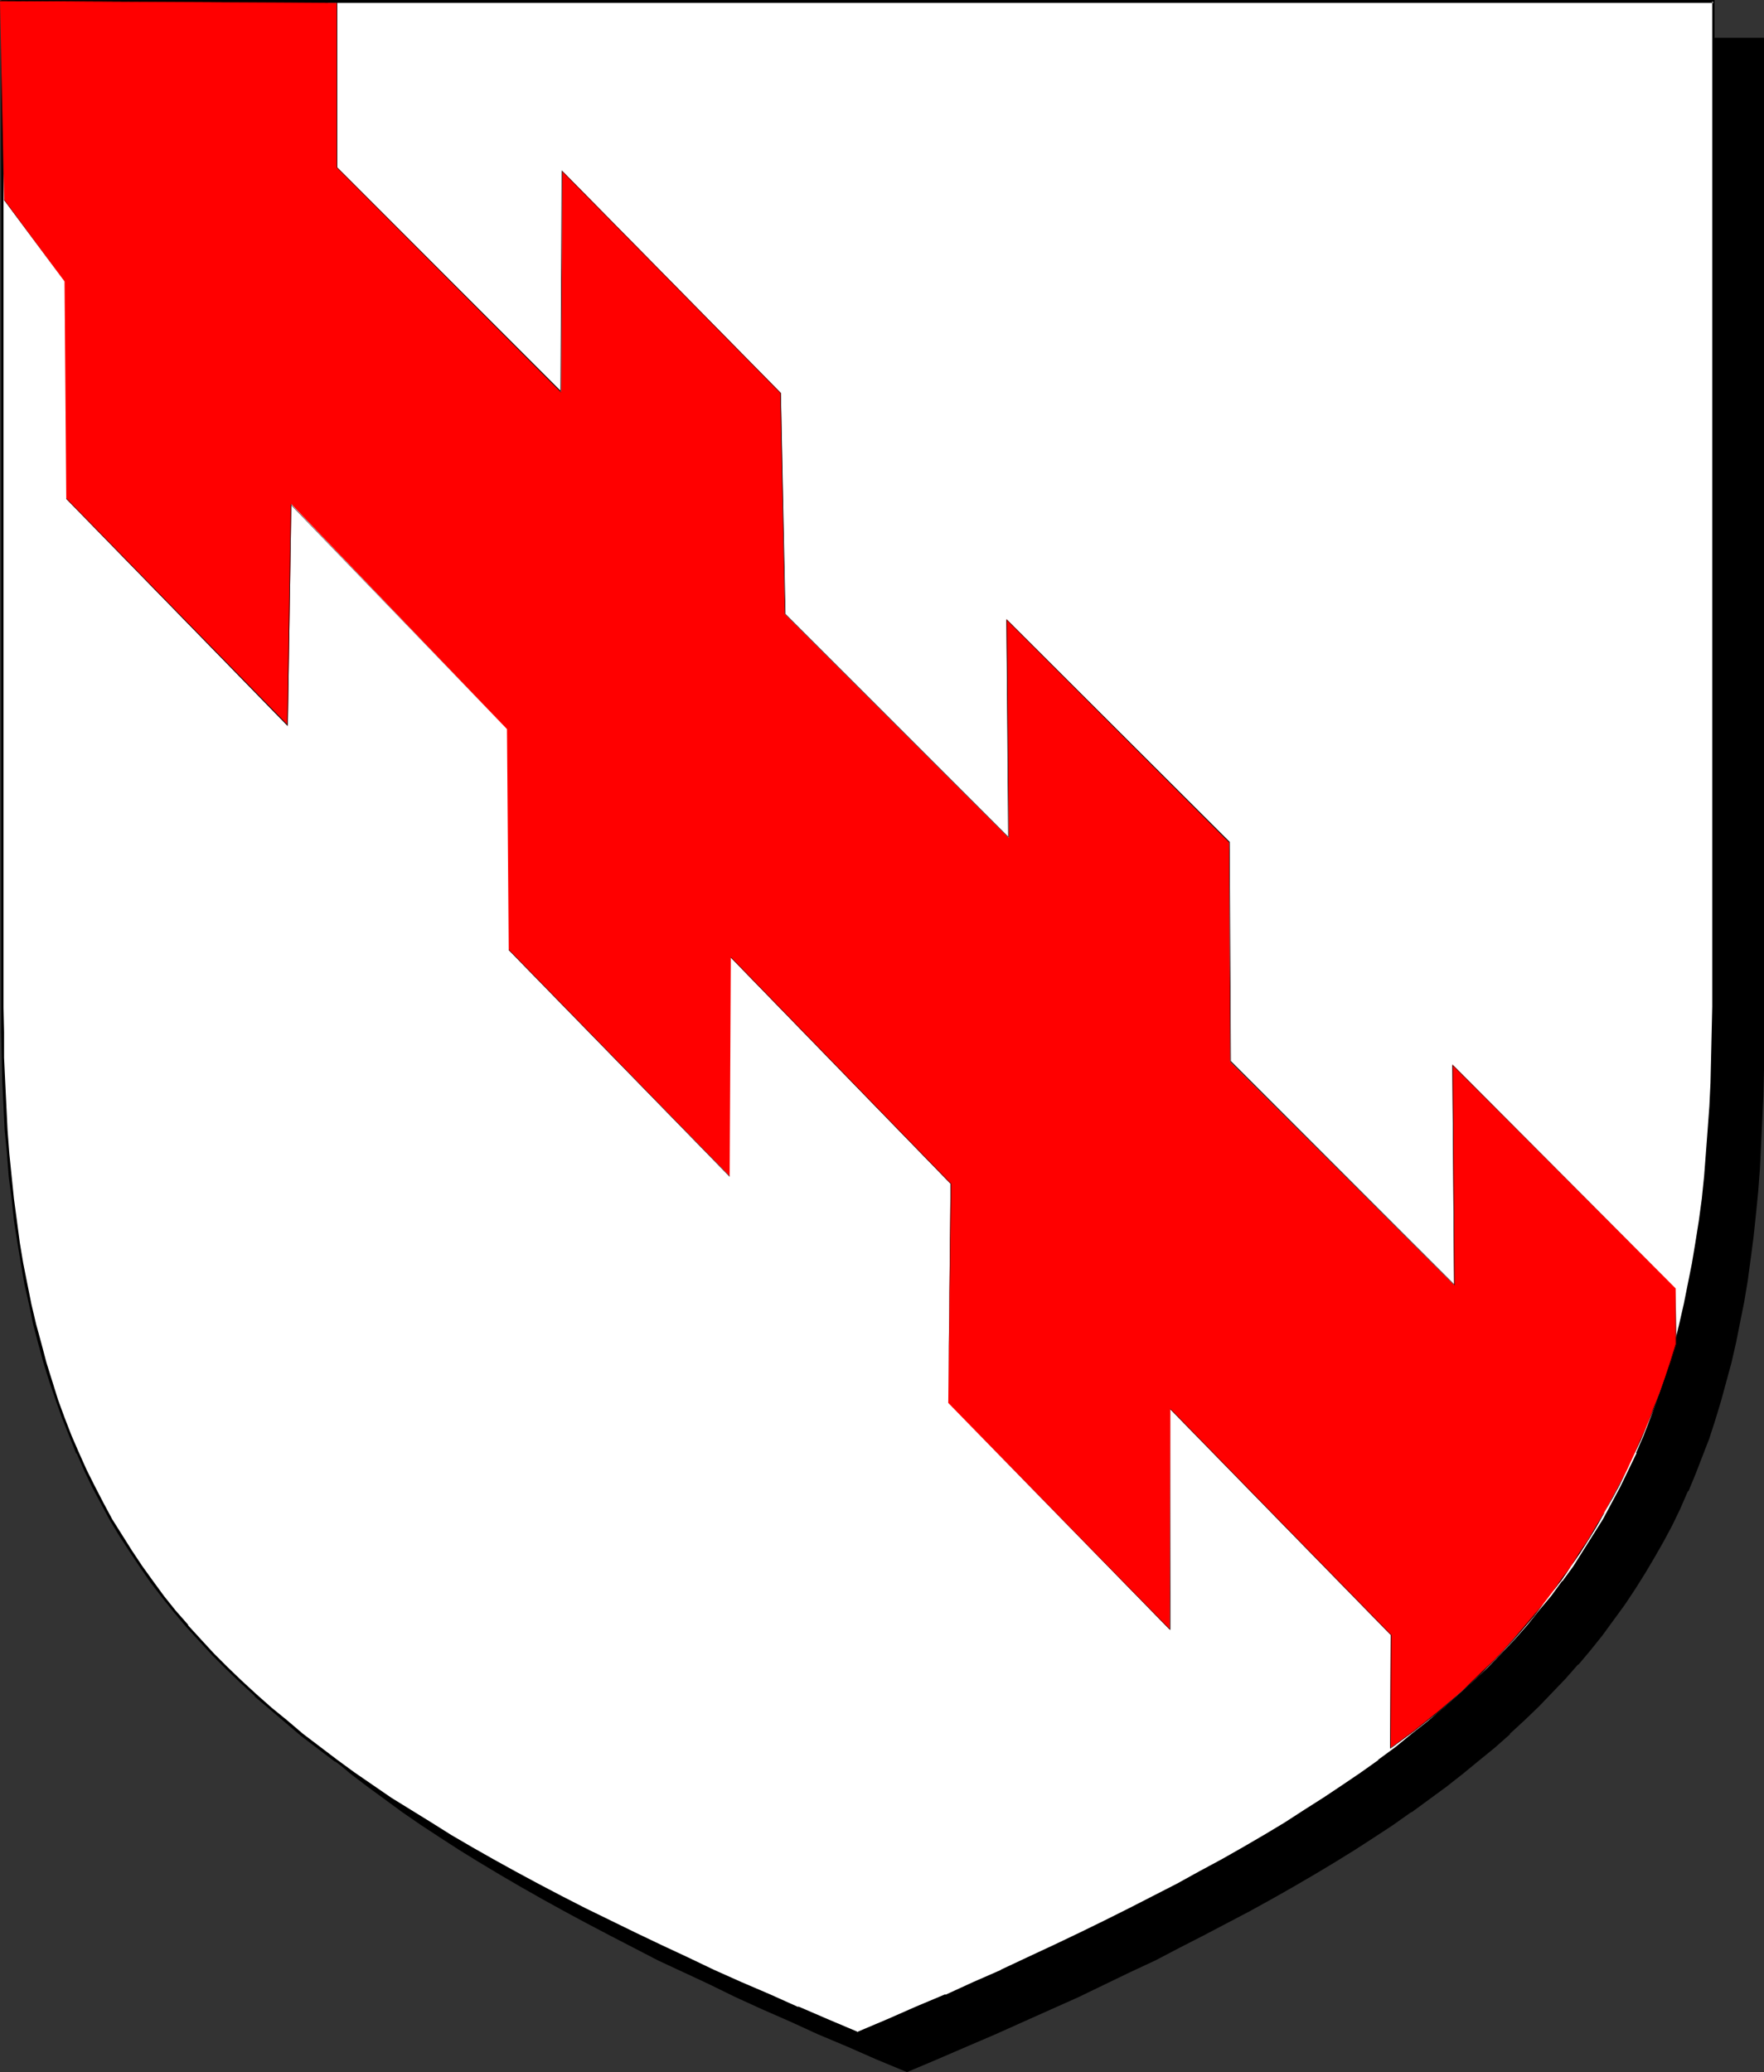
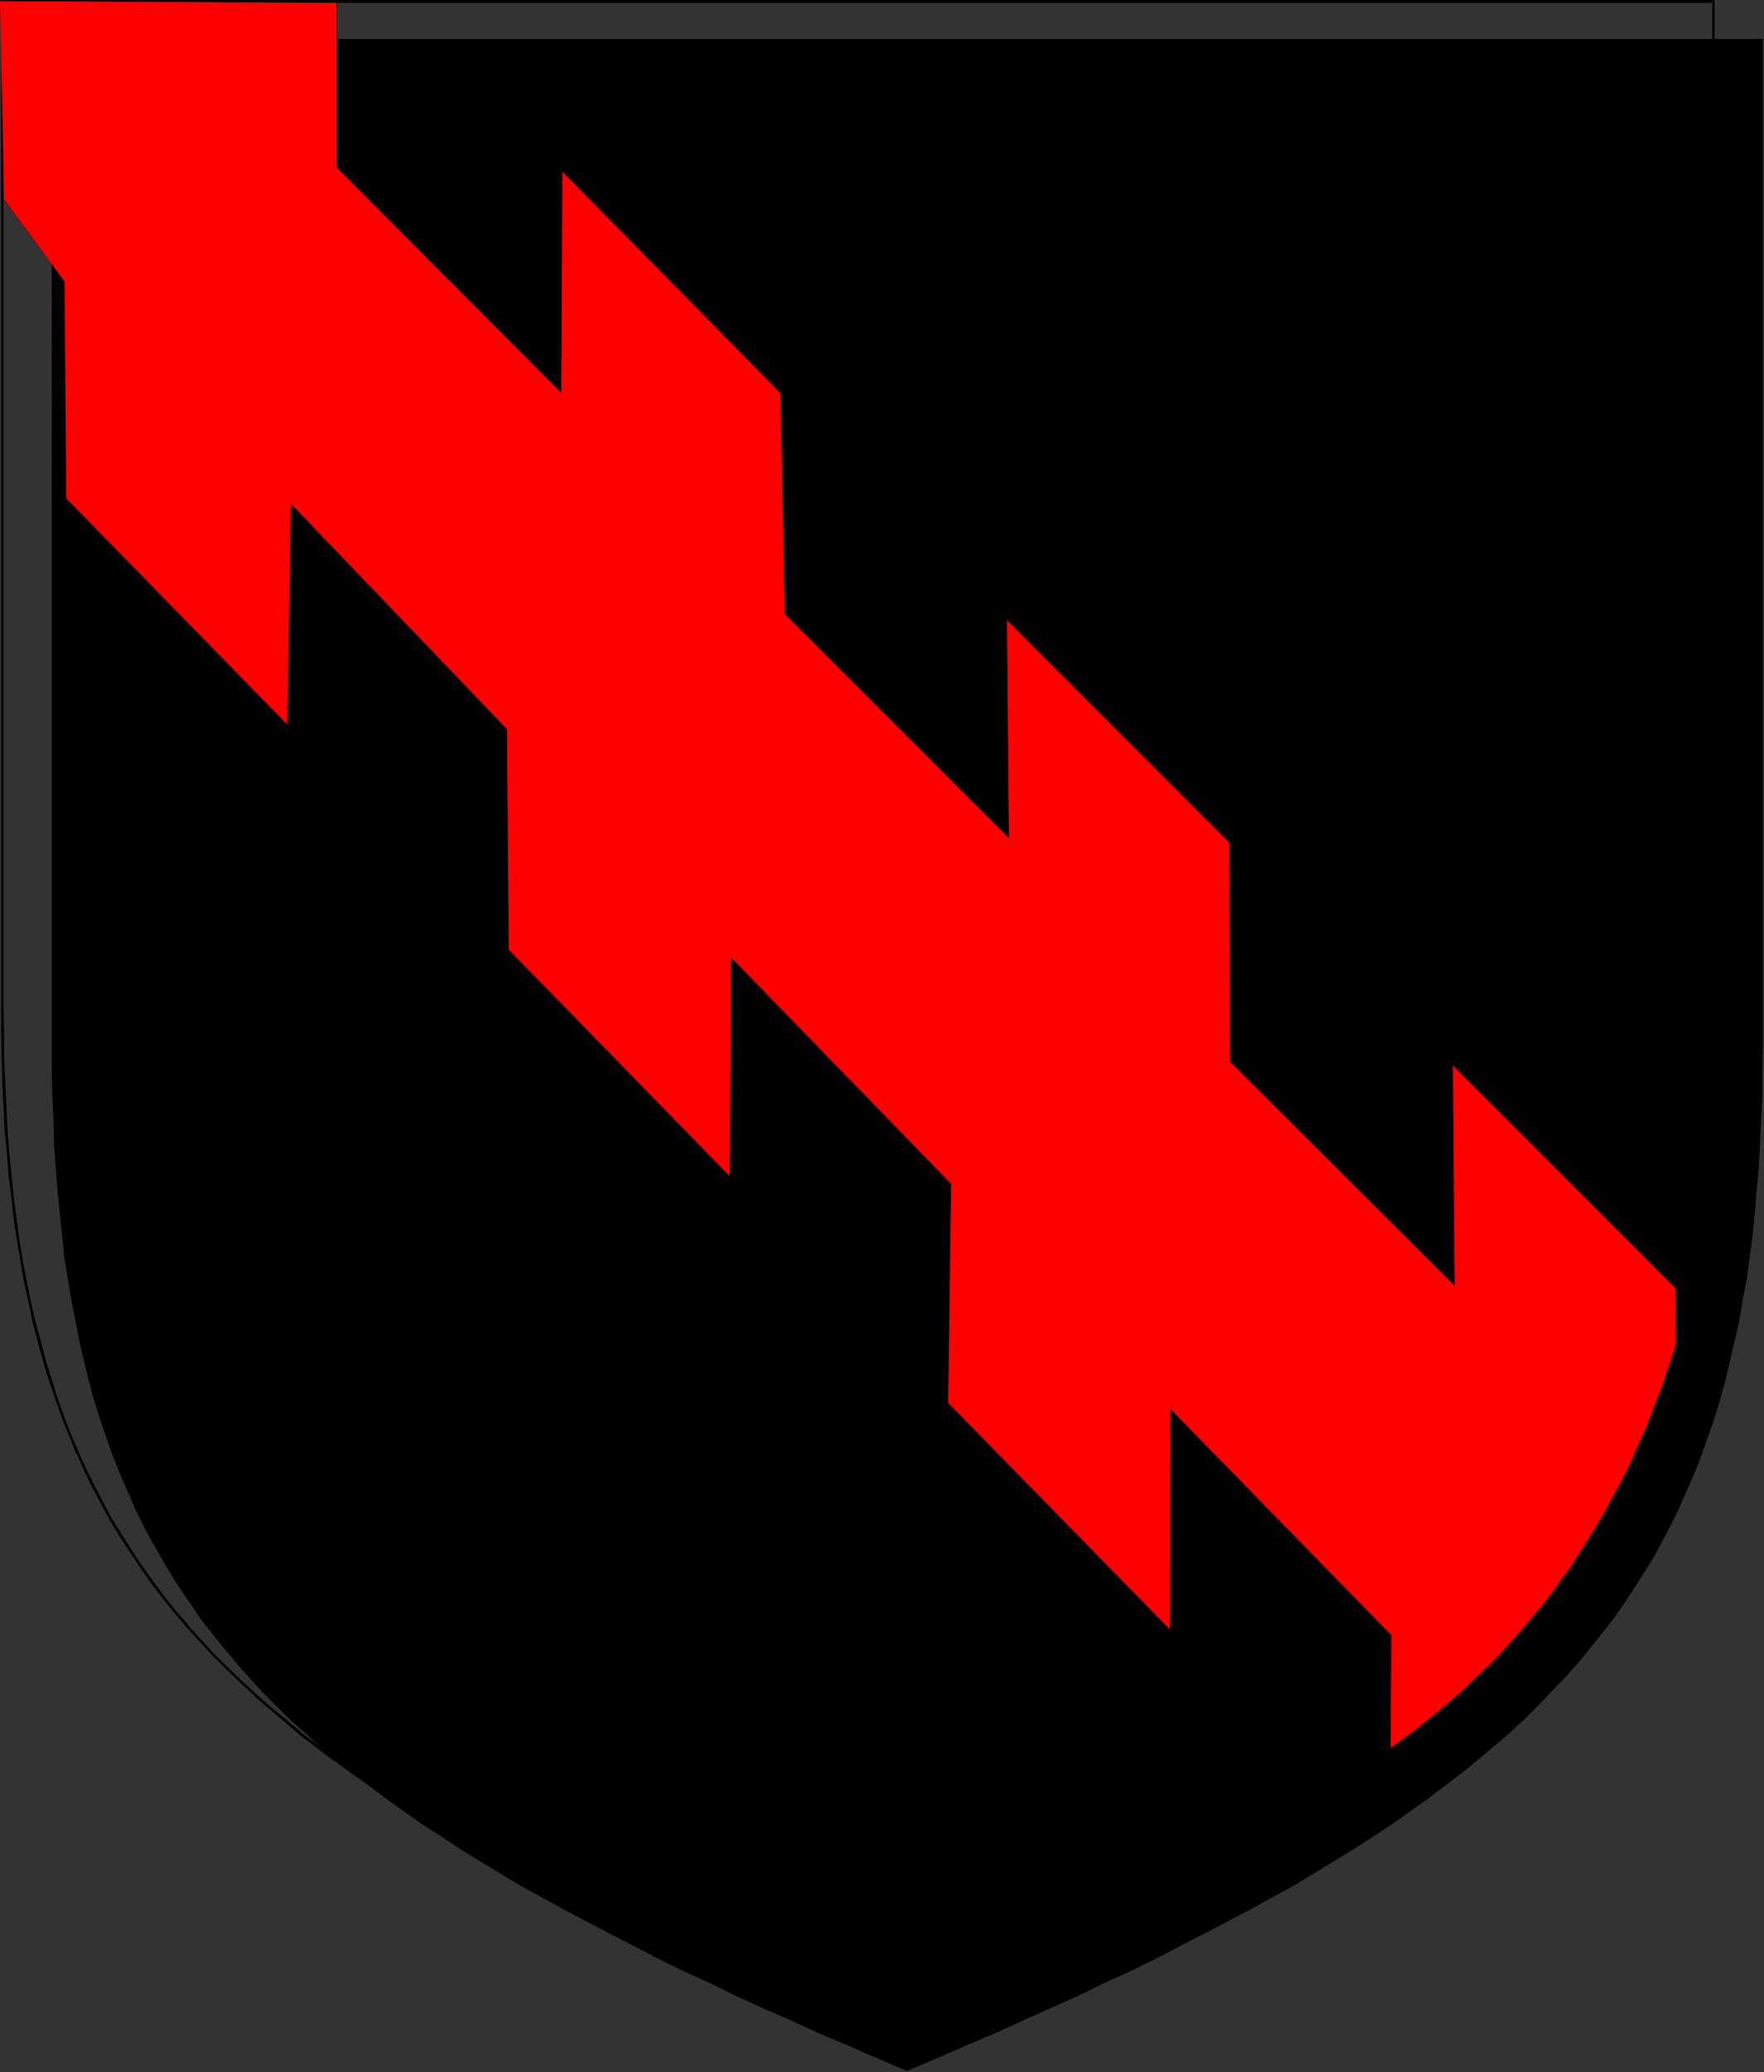
<svg xmlns="http://www.w3.org/2000/svg" xmlns:ns1="http://sodipodi.sourceforge.net/DTD/sodipodi-0.dtd" xmlns:ns2="http://www.inkscape.org/namespaces/inkscape" version="1.0" width="129.724mm" height="152.357mm" id="svg6" ns1:docname="Bend Indented - Raguly 2.wmf">
  <rect width="100%" height="100%" fill="#333333" stroke="none" />
  <ns1:namedview id="namedview6" pagecolor="#ffffff" bordercolor="#000000" borderopacity="0.25" ns2:showpageshadow="2" ns2:pageopacity="0.0" ns2:pagecheckerboard="0" ns2:deskcolor="#d1d1d1" ns2:document-units="mm" />
  <defs id="defs1">
    <pattern id="WMFhbasepattern" patternUnits="userSpaceOnUse" width="6" height="6" x="0" y="0" />
  </defs>
  <path style="fill:#000000;fill-opacity:1;fill-rule:evenodd;stroke:none" d="m 252.096,575.515 8.403,-3.555 8.08,-3.555 8.08,-3.393 7.757,-3.555 7.595,-3.393 7.595,-3.393 7.272,-3.555 7.11,-3.231 6.949,-3.393 6.787,-3.555 6.626,-3.393 6.464,-3.393 6.464,-3.393 6.141,-3.393 5.979,-3.231 5.818,-3.555 5.656,-3.393 5.494,-3.393 5.494,-3.555 5.171,-3.393 5.01,-3.555 5.01,-3.555 4.686,-3.555 4.686,-3.555 4.525,-3.716 4.202,-3.555 4.363,-3.716 4.04,-3.716 3.878,-3.878 3.717,-3.878 3.717,-3.878 3.555,-3.878 3.394,-4.201 3.232,-4.039 3.232,-4.039 2.909,-4.201 2.909,-4.362 2.747,-4.362 2.747,-4.362 2.424,-4.524 2.424,-4.524 2.262,-4.686 2.101,-4.847 2.101,-4.686 1.939,-5.009 1.778,-5.009 1.778,-5.009 1.616,-5.332 1.454,-5.17 1.293,-5.493 1.293,-5.493 1.293,-5.655 0.97,-5.817 1.131,-5.817 0.808,-5.978 0.808,-5.978 0.646,-6.301 0.485,-6.301 0.646,-6.463 0.323,-6.624 0.323,-6.786 0.323,-6.948 v -6.948 l 0.162,-7.109 V 10.825 H 252.096 14.382 v 279.356 0 7.109 l 0.162,7.109 0.323,6.948 0.162,6.624 0.485,6.624 0.485,6.463 0.646,6.301 0.646,6.301 0.646,6.14 0.97,5.978 0.97,5.817 1.131,5.655 1.131,5.817 1.293,5.493 1.293,5.332 1.454,5.332 1.616,5.17 1.778,5.17 1.778,5.009 1.939,4.847 2.101,4.847 2.101,4.847 2.262,4.686 2.424,4.524 2.586,4.524 2.586,4.362 2.747,4.362 2.909,4.201 2.909,4.362 3.232,4.039 3.232,4.039 3.394,4.039 3.555,4.039 3.555,3.878 3.878,3.878 3.878,3.878 4.202,3.716 4.04,3.716 4.363,3.555 4.525,3.716 4.686,3.555 4.686,3.555 5.01,3.555 5.01,3.555 5.333,3.393 5.333,3.555 5.494,3.393 5.656,3.393 5.818,3.555 5.979,3.231 6.141,3.393 6.464,3.393 6.464,3.393 6.626,3.393 6.787,3.555 6.949,3.393 7.11,3.231 7.272,3.555 7.434,3.393 7.757,3.393 7.757,3.555 8.08,3.393 8.08,3.555 z" id="path1" />
-   <path style="fill:#000000;fill-opacity:1;fill-rule:evenodd;stroke:none" d="m 252.096,575.838 8.403,-3.555 8.242,-3.555 7.918,-3.393 v 0 l 7.918,-3.555 15.19,-6.786 v 0 l 14.382,-6.948 6.949,-3.231 6.787,-3.555 6.626,-3.393 6.464,-3.393 6.464,-3.393 6.141,-3.393 5.979,-3.393 5.818,-3.393 5.656,-3.393 5.494,-3.393 5.494,-3.555 5.171,-3.393 5.01,-3.555 h 0.162 l 4.848,-3.555 4.848,-3.555 4.525,-3.555 4.525,-3.716 4.363,-3.555 4.202,-3.716 v -0.162 l 4.04,-3.716 4.04,-3.878 3.717,-3.878 3.717,-3.878 3.394,-3.878 h 0.162 l 3.394,-4.039 3.232,-4.039 3.07,-4.201 3.07,-4.201 v 0 l 2.909,-4.362 2.747,-4.362 2.586,-4.362 2.586,-4.524 2.424,-4.524 2.262,-4.686 v 0 l 2.101,-4.847 h 0.162 l 1.939,-4.686 1.939,-5.009 1.939,-5.009 1.616,-5.009 1.616,-5.332 1.454,-5.332 v 0 l 1.454,-5.332 1.293,-5.655 1.131,-5.655 1.131,-5.655 0.97,-5.817 0.808,-5.978 0.808,-6.14 0.646,-6.14 0.646,-6.463 v 0 l 0.485,-6.463 0.323,-6.624 0.323,-6.786 0.323,-6.948 0.162,-6.948 V 290.343 10.502 H 14.059 v 279.679 7.109 l 0.162,7.109 0.162,6.948 0.323,6.624 0.323,6.624 0.485,6.463 v 0.162 l 0.646,6.301 0.646,6.14 0.808,6.14 0.97,5.978 0.808,5.817 1.131,5.817 1.293,5.655 1.293,5.493 1.293,5.493 v 0 l 1.454,5.332 1.616,5.17 1.778,5.17 1.778,5.009 1.939,4.847 1.939,4.847 h 0.162 l 2.101,4.847 v 0 l 2.262,4.686 2.424,4.524 2.586,4.524 2.586,4.362 2.747,4.362 2.909,4.362 2.909,4.201 v 0 l 3.232,4.201 3.232,4.039 3.394,4.039 v 0 l 3.555,3.878 3.717,3.878 3.878,3.878 3.717,3.878 4.202,3.716 v 0.162 l 4.202,3.716 4.363,3.555 4.363,3.716 4.686,3.555 4.848,3.555 4.848,3.555 v 0 l 5.171,3.555 5.171,3.393 5.494,3.555 5.494,3.393 5.656,3.393 5.818,3.393 5.979,3.393 6.141,3.393 6.302,3.393 6.464,3.393 13.413,6.948 6.949,3.231 7.272,3.393 7.272,3.555 v 0 l 7.434,3.393 7.757,3.393 7.757,3.555 v 0 l 8.08,3.393 8.08,3.555 8.565,3.555 v -0.646 l -8.242,-3.555 -8.242,-3.555 -7.918,-3.393 v 0 l -7.757,-3.555 -7.757,-3.393 -7.434,-3.393 v 0 l -7.272,-3.393 -7.11,-3.393 -6.949,-3.393 -13.413,-6.948 -6.464,-3.393 -6.464,-3.231 -6.141,-3.393 -5.979,-3.393 -5.818,-3.555 -5.656,-3.393 -5.494,-3.393 -5.333,-3.555 -5.333,-3.393 -5.01,-3.555 v 0 l -4.848,-3.555 -4.848,-3.555 -4.686,-3.555 -4.363,-3.555 -4.363,-3.716 -4.202,-3.716 v 0 l -4.04,-3.716 -3.878,-3.878 -3.878,-3.878 -3.717,-3.878 -3.555,-3.878 h 0.162 l -3.394,-4.039 -3.232,-4.039 -3.232,-4.201 v 0.162 l -2.909,-4.362 -2.909,-4.201 -2.747,-4.362 -2.586,-4.362 -2.586,-4.524 -2.424,-4.524 -2.262,-4.686 v 0 L 35.714,414.268 v 0 l -2.101,-4.847 -1.778,-5.009 -1.939,-5.009 -1.616,-5.009 -1.616,-5.332 -1.616,-5.17 v 0 l -1.293,-5.493 -1.293,-5.493 -1.131,-5.655 -1.131,-5.655 -0.97,-5.817 -0.808,-6.14 -0.808,-6.14 -0.646,-6.14 -0.646,-6.301 v 0 l -0.485,-6.463 -0.323,-6.624 -0.323,-6.624 -0.323,-6.948 v -7.109 l -0.162,-7.109 V 10.825 l -0.323,0.323 H 489.971 l -0.485,-0.323 v 279.518 7.109 l -0.162,6.948 -0.162,6.948 -0.323,6.786 -0.485,6.624 -0.485,6.463 v -0.162 l -0.485,6.463 -0.646,6.14 -0.808,6.14 -0.97,5.978 -0.97,5.817 -1.131,5.655 -1.131,5.817 -1.293,5.493 -1.293,5.332 v 0 l -1.454,5.332 -1.616,5.17 -1.778,5.17 -1.778,5.009 -1.939,4.847 -2.101,4.847 h 0.162 l -2.262,4.686 v 0 l -2.262,4.686 -2.424,4.524 -2.424,4.524 -2.747,4.362 -2.747,4.362 -2.909,4.362 v -0.162 l -2.909,4.201 -3.232,4.201 -3.232,4.039 -3.394,4.039 v 0 l -3.394,3.878 -3.717,3.878 -3.717,3.878 -4.04,3.878 -4.04,3.716 v 0 l -4.202,3.716 -4.363,3.716 -4.525,3.555 -4.525,3.555 -4.848,3.555 -4.848,3.555 v 0 l -5.171,3.555 -5.171,3.393 -5.333,3.555 -5.494,3.393 -5.656,3.393 -5.979,3.555 -5.979,3.393 -6.141,3.393 -6.302,3.231 -6.464,3.393 -6.626,3.393 -6.787,3.555 -6.949,3.393 -14.382,6.786 v 0 l -15.19,6.786 -7.757,3.555 v 0 l -8.08,3.393 -8.08,3.555 -8.403,3.555 h 0.162 z" id="path2" />
-   <path style="fill:#ffffff;fill-opacity:1;fill-rule:evenodd;stroke:none" d="m 238.36,565.175 8.403,-3.716 8.08,-3.393 8.08,-3.555 7.757,-3.393 7.595,-3.555 7.595,-3.393 7.272,-3.393 7.11,-3.393 6.949,-3.393 6.787,-3.393 6.626,-3.393 6.626,-3.393 6.302,-3.393 6.141,-3.393 5.979,-3.393 5.818,-3.393 5.656,-3.393 5.656,-3.555 5.333,-3.393 5.171,-3.555 5.01,-3.555 5.01,-3.393 4.686,-3.555 4.686,-3.716 4.525,-3.555 4.363,-3.716 4.202,-3.716 4.04,-3.716 3.878,-3.878 3.878,-3.878 3.555,-3.878 3.555,-3.878 3.394,-4.039 3.394,-4.039 3.07,-4.201 3.07,-4.201 2.747,-4.362 2.747,-4.362 2.747,-4.362 2.424,-4.524 2.424,-4.524 2.262,-4.686 2.262,-4.686 1.939,-4.847 1.939,-5.009 1.778,-5.009 1.778,-5.009 1.616,-5.332 1.454,-5.17 1.293,-5.493 1.293,-5.493 1.293,-5.655 1.131,-5.817 0.97,-5.817 0.808,-5.978 0.808,-6.14 0.646,-6.14 0.646,-6.463 0.485,-6.463 0.323,-6.624 0.323,-6.624 0.323,-6.948 v -7.109 l 0.162,-7.109 V 0.323 H 238.36 0.646 V 279.679 v 7.109 l 0.162,7.109 0.323,6.948 0.162,6.624 0.485,6.624 0.485,6.463 0.646,6.463 0.646,6.14 0.646,6.14 0.97,5.978 0.97,5.817 1.131,5.817 1.131,5.655 1.293,5.493 1.293,5.332 1.454,5.332 1.616,5.17 1.778,5.17 1.778,5.009 1.939,5.009 2.101,4.686 2.101,4.847 2.262,4.686 2.424,4.524 2.424,4.524 2.747,4.362 2.747,4.362 2.909,4.362 2.909,4.201 3.07,4.039 3.394,4.039 3.394,4.039 3.555,4.039 3.555,3.878 3.878,3.878 3.878,3.716 4.04,3.878 4.202,3.555 4.363,3.716 4.525,3.716 4.686,3.555 4.686,3.555 4.848,3.555 5.171,3.555 5.171,3.393 5.333,3.555 5.656,3.393 5.656,3.393 5.818,3.393 5.979,3.555 6.141,3.393 6.302,3.393 6.464,3.393 6.626,3.393 6.949,3.393 6.949,3.393 7.11,3.393 7.272,3.393 7.434,3.393 7.595,3.555 7.918,3.393 7.918,3.555 8.242,3.393 z" id="path3" />
-   <path style="fill:#000000;fill-opacity:1;fill-rule:evenodd;stroke:none" d="m 238.36,565.498 8.403,-3.555 8.242,-3.555 8.08,-3.393 v -0.162 l 7.757,-3.393 7.595,-3.555 v 0 l 7.595,-3.393 7.272,-3.393 7.11,-3.393 6.949,-3.393 6.787,-3.393 6.787,-3.393 6.464,-3.393 6.302,-3.393 6.141,-3.393 5.979,-3.393 5.818,-3.393 5.656,-3.555 5.656,-3.393 5.333,-3.393 5.171,-3.555 5.01,-3.555 5.01,-3.393 v 0 l 4.848,-3.555 4.686,-3.716 4.363,-3.555 4.363,-3.716 4.202,-3.716 v 0 l 4.04,-3.878 4.04,-3.716 3.717,-3.878 3.717,-3.878 3.555,-4.039 v 0 l 3.394,-4.039 3.232,-4.039 3.232,-4.039 v -0.162 l 3.07,-4.201 2.747,-4.201 2.747,-4.362 2.747,-4.524 2.424,-4.524 2.424,-4.524 2.262,-4.686 v 0 l 2.101,-4.847 h 0.162 l 1.939,-4.847 1.939,-4.847 1.939,-5.009 1.616,-5.17 1.616,-5.17 1.454,-5.332 v 0 l 1.454,-5.493 1.293,-5.493 1.131,-5.655 1.131,-5.655 0.97,-5.817 0.808,-6.14 0.808,-6.14 0.646,-6.14 0.646,-6.301 v -0.162 l 0.485,-6.463 0.485,-6.624 0.162,-6.624 0.323,-6.948 0.162,-7.109 V 279.679 0 H 0.323 v 279.679 7.109 l 0.162,7.109 0.162,6.948 0.323,6.624 0.323,6.624 0.646,6.463 v 0.162 l 0.485,6.301 0.808,6.14 0.646,6.14 0.97,6.14 0.97,5.817 0.97,5.655 1.293,5.655 1.131,5.493 v 0 l 1.454,5.493 1.454,5.332 1.616,5.17 1.778,5.17 1.778,5.009 1.939,4.847 1.939,4.847 h 0.162 l 2.101,4.847 v 0 l 2.262,4.686 2.424,4.524 2.424,4.524 2.747,4.524 2.747,4.201 2.909,4.362 2.909,4.201 v 0 l 3.232,4.201 3.232,4.039 3.394,4.039 v 0 l 3.555,3.878 3.717,4.039 3.717,3.716 4.04,3.878 4.04,3.716 v 0.162 l 4.202,3.555 4.363,3.716 4.363,3.716 4.686,3.555 4.686,3.555 h 0.162 l 4.848,3.555 5.171,3.555 5.171,3.393 5.333,3.555 5.656,3.393 5.656,3.393 5.818,3.393 5.979,3.555 6.141,3.393 6.302,3.393 6.464,3.231 6.626,3.393 6.787,3.555 6.949,3.393 7.272,3.393 7.272,3.393 7.434,3.393 v 0 l 7.757,3.555 7.757,3.393 8.08,3.555 v 0 l 8.08,3.555 8.565,3.555 0.162,-0.808 -8.403,-3.555 -8.242,-3.555 v 0.162 l -7.918,-3.555 -7.918,-3.393 -7.595,-3.393 v 0 l -7.434,-3.555 -7.272,-3.393 -7.11,-3.393 -6.949,-3.393 -6.949,-3.393 -6.626,-3.393 -6.464,-3.393 -6.302,-3.393 -6.141,-3.393 -5.979,-3.393 -5.818,-3.393 -5.656,-3.555 -5.494,-3.393 -5.494,-3.393 -5.171,-3.555 -5.171,-3.555 -4.848,-3.555 v 0 l -4.686,-3.555 -4.686,-3.555 -4.363,-3.716 -4.363,-3.555 -4.202,-3.716 v 0 l -4.04,-3.716 -4.04,-3.878 -3.717,-3.716 -3.717,-4.039 -3.555,-3.878 h 0.162 l -3.555,-4.039 -3.232,-4.039 -3.07,-4.201 v 0 l -2.909,-4.039 -2.909,-4.362 -2.747,-4.362 -2.747,-4.362 -2.424,-4.524 -2.424,-4.686 -2.262,-4.524 v 0 l -2.101,-4.686 v 0 l -2.101,-4.847 -1.939,-5.009 -1.778,-4.847 -1.616,-5.17 -1.616,-5.17 -1.454,-5.493 -1.454,-5.332 v 0 l -1.293,-5.493 -1.131,-5.655 -1.131,-5.655 -0.97,-5.817 -0.808,-6.14 -0.808,-5.978 -0.646,-6.301 -0.646,-6.301 v 0 l -0.485,-6.463 -0.323,-6.624 -0.323,-6.624 -0.323,-6.948 v -7.109 L 0.97,279.679 V 0.323 L 0.646,0.808 H 476.235 l -0.323,-0.485 V 279.679 l -0.162,7.109 -0.162,7.109 -0.162,6.948 -0.323,6.624 -0.485,6.624 -0.485,6.463 v 0 l -0.485,6.301 -0.646,6.301 -0.808,5.978 -0.97,6.14 -0.97,5.817 -1.131,5.655 -1.131,5.655 -1.293,5.655 -1.293,5.332 v 0 l -1.454,5.332 -1.616,5.17 -1.778,5.17 -1.778,4.847 -1.939,5.009 -2.101,4.847 h 0.162 l -2.262,4.686 v 0 l -2.262,4.686 -2.424,4.524 -2.424,4.524 -2.747,4.362 -2.747,4.362 -2.747,4.362 -3.07,4.201 v -0.162 l -3.07,4.201 -3.394,4.039 -3.232,4.039 v 0 l -3.555,4.039 -3.717,3.878 -3.717,3.878 -4.04,3.716 -4.04,3.716 v 0 l -4.202,3.716 -4.363,3.716 -4.525,3.555 -4.525,3.716 -4.848,3.555 h 0.162 l -5.01,3.555 -5.01,3.393 -5.333,3.555 -5.333,3.393 -5.494,3.555 -5.656,3.393 -5.818,3.393 -5.979,3.393 -6.302,3.393 -6.141,3.393 -6.626,3.393 -6.626,3.393 -6.787,3.393 -6.949,3.393 -7.11,3.393 -7.272,3.393 -7.595,3.555 h 0.162 l -7.757,3.393 -7.757,3.555 v -0.162 l -8.08,3.393 -8.08,3.555 -8.403,3.555 h 0.323 z" id="path4" />
+   <path style="fill:#000000;fill-opacity:1;fill-rule:evenodd;stroke:none" d="m 238.36,565.498 8.403,-3.555 8.242,-3.555 8.08,-3.393 v -0.162 l 7.757,-3.393 7.595,-3.555 v 0 l 7.595,-3.393 7.272,-3.393 7.11,-3.393 6.949,-3.393 6.787,-3.393 6.787,-3.393 6.464,-3.393 6.302,-3.393 6.141,-3.393 5.979,-3.393 5.818,-3.393 5.656,-3.555 5.656,-3.393 5.333,-3.393 5.171,-3.555 5.01,-3.555 5.01,-3.393 v 0 l 4.848,-3.555 4.686,-3.716 4.363,-3.555 4.363,-3.716 4.202,-3.716 v 0 l 4.04,-3.878 4.04,-3.716 3.717,-3.878 3.717,-3.878 3.555,-4.039 v 0 l 3.394,-4.039 3.232,-4.039 3.232,-4.039 v -0.162 l 3.07,-4.201 2.747,-4.201 2.747,-4.362 2.747,-4.524 2.424,-4.524 2.424,-4.524 2.262,-4.686 v 0 l 2.101,-4.847 h 0.162 l 1.939,-4.847 1.939,-4.847 1.939,-5.009 1.616,-5.17 1.616,-5.17 1.454,-5.332 v 0 l 1.454,-5.493 1.293,-5.493 1.131,-5.655 1.131,-5.655 0.97,-5.817 0.808,-6.14 0.808,-6.14 0.646,-6.14 0.646,-6.301 v -0.162 l 0.485,-6.463 0.485,-6.624 0.162,-6.624 0.323,-6.948 0.162,-7.109 V 279.679 0 H 0.323 v 279.679 7.109 l 0.162,7.109 0.162,6.948 0.323,6.624 0.323,6.624 0.646,6.463 v 0.162 l 0.485,6.301 0.808,6.14 0.646,6.14 0.97,6.14 0.97,5.817 0.97,5.655 1.293,5.655 1.131,5.493 v 0 l 1.454,5.493 1.454,5.332 1.616,5.17 1.778,5.17 1.778,5.009 1.939,4.847 1.939,4.847 h 0.162 l 2.101,4.847 v 0 l 2.262,4.686 2.424,4.524 2.424,4.524 2.747,4.524 2.747,4.201 2.909,4.362 2.909,4.201 v 0 l 3.232,4.201 3.232,4.039 3.394,4.039 v 0 l 3.555,3.878 3.717,4.039 3.717,3.716 4.04,3.878 4.04,3.716 v 0.162 l 4.202,3.555 4.363,3.716 4.363,3.716 4.686,3.555 4.686,3.555 h 0.162 l 4.848,3.555 5.171,3.555 5.171,3.393 5.333,3.555 5.656,3.393 5.656,3.393 5.818,3.393 5.979,3.555 6.141,3.393 6.302,3.393 6.464,3.231 6.626,3.393 6.787,3.555 6.949,3.393 7.272,3.393 7.272,3.393 7.434,3.393 v 0 l 7.757,3.555 7.757,3.393 8.08,3.555 v 0 l 8.08,3.555 8.565,3.555 0.162,-0.808 -8.403,-3.555 -8.242,-3.555 v 0.162 l -7.918,-3.555 -7.918,-3.393 -7.595,-3.393 v 0 l -7.434,-3.555 -7.272,-3.393 -7.11,-3.393 -6.949,-3.393 -6.949,-3.393 -6.626,-3.393 -6.464,-3.393 -6.302,-3.393 -6.141,-3.393 -5.979,-3.393 -5.818,-3.393 -5.656,-3.555 -5.494,-3.393 -5.494,-3.393 -5.171,-3.555 -5.171,-3.555 -4.848,-3.555 l -4.686,-3.555 -4.686,-3.555 -4.363,-3.716 -4.363,-3.555 -4.202,-3.716 v 0 l -4.04,-3.716 -4.04,-3.878 -3.717,-3.716 -3.717,-4.039 -3.555,-3.878 h 0.162 l -3.555,-4.039 -3.232,-4.039 -3.07,-4.201 v 0 l -2.909,-4.039 -2.909,-4.362 -2.747,-4.362 -2.747,-4.362 -2.424,-4.524 -2.424,-4.686 -2.262,-4.524 v 0 l -2.101,-4.686 v 0 l -2.101,-4.847 -1.939,-5.009 -1.778,-4.847 -1.616,-5.17 -1.616,-5.17 -1.454,-5.493 -1.454,-5.332 v 0 l -1.293,-5.493 -1.131,-5.655 -1.131,-5.655 -0.97,-5.817 -0.808,-6.14 -0.808,-5.978 -0.646,-6.301 -0.646,-6.301 v 0 l -0.485,-6.463 -0.323,-6.624 -0.323,-6.624 -0.323,-6.948 v -7.109 L 0.97,279.679 V 0.323 L 0.646,0.808 H 476.235 l -0.323,-0.485 V 279.679 l -0.162,7.109 -0.162,7.109 -0.162,6.948 -0.323,6.624 -0.485,6.624 -0.485,6.463 v 0 l -0.485,6.301 -0.646,6.301 -0.808,5.978 -0.97,6.14 -0.97,5.817 -1.131,5.655 -1.131,5.655 -1.293,5.655 -1.293,5.332 v 0 l -1.454,5.332 -1.616,5.17 -1.778,5.17 -1.778,4.847 -1.939,5.009 -2.101,4.847 h 0.162 l -2.262,4.686 v 0 l -2.262,4.686 -2.424,4.524 -2.424,4.524 -2.747,4.362 -2.747,4.362 -2.747,4.362 -3.07,4.201 v -0.162 l -3.07,4.201 -3.394,4.039 -3.232,4.039 v 0 l -3.555,4.039 -3.717,3.878 -3.717,3.878 -4.04,3.716 -4.04,3.716 v 0 l -4.202,3.716 -4.363,3.716 -4.525,3.555 -4.525,3.716 -4.848,3.555 h 0.162 l -5.01,3.555 -5.01,3.393 -5.333,3.555 -5.333,3.393 -5.494,3.555 -5.656,3.393 -5.818,3.393 -5.979,3.393 -6.302,3.393 -6.141,3.393 -6.626,3.393 -6.626,3.393 -6.787,3.393 -6.949,3.393 -7.11,3.393 -7.272,3.393 -7.595,3.555 h 0.162 l -7.757,3.393 -7.757,3.555 v -0.162 l -8.08,3.393 -8.08,3.555 -8.403,3.555 h 0.323 z" id="path4" />
  <path style="fill:#ff0000;fill-opacity:1;fill-rule:evenodd;stroke:none" d="m 465.892,373.552 -1.454,4.686 -1.616,4.524 -1.616,4.524 -1.616,4.362 -1.778,4.362 -1.778,4.201 -1.939,4.201 -1.939,4.201 -2.101,4.039 -2.101,3.878 -2.101,3.878 -2.262,3.878 -2.262,3.716 -2.262,3.716 -2.424,3.555 -2.424,3.555 -2.586,3.393 -2.586,3.393 -2.586,3.393 -2.747,3.231 -2.909,3.07 -2.747,3.231 -2.909,3.07 -2.909,2.908 -6.141,5.655 -6.302,5.493 -6.626,5.332 -6.787,4.847 0.162,-31.506 -61.246,-62.689 -0.162,61.235 -61.57,-63.013 0.646,-60.912 -61.085,-62.851 -0.323,60.751 -61.408,-62.851 -0.485,-61.397 L 80.962,140.082 79.992,201.64 18.422,138.628 17.938,78.2 1.131,55.58 0,0.162 93.728,0.808 V 46.532 l 62.216,62.366 0.323,-61.397 60.762,61.72 1.131,61.397 62.216,62.205 -0.646,-60.751 61.893,61.882 0.323,61.074 62.216,62.043 -0.485,-61.235 62.054,62.205 z" id="path5" />
  <path style="fill:#000000;fill-opacity:1;fill-rule:evenodd;stroke:none" d="m 465.731,373.552 -1.454,4.686 -1.454,4.524 -1.616,4.524 -1.778,4.362 -1.616,4.362 -1.939,4.201 -1.778,4.201 -1.939,4.201 -2.101,4.039 -2.101,3.878 -2.101,3.878 v 0 l -2.262,3.716 -2.262,3.878 -2.424,3.555 -2.262,3.716 -2.586,3.393 -2.424,3.555 -2.586,3.393 -2.747,3.231 -2.747,3.231 -2.747,3.231 -2.747,3.07 -2.909,3.07 -3.07,2.908 -5.979,5.817 -6.464,5.493 -6.464,5.17 -6.787,5.009 h 0.162 l 0.162,-31.506 -61.408,-62.851 -0.162,61.397 h 0.162 L 263.569,389.87 v 0 l 0.808,-60.912 -61.246,-63.013 -0.323,60.912 v 0 l -61.408,-63.013 v 0.162 l -0.485,-61.397 -60.115,-62.528 -0.97,61.558 0.162,-0.162 -61.57,-63.013 v 0.162 L 17.938,78.2 1.131,55.419 v 0.162 L 0,0.162 v 0.162 l 93.728,0.485 h -0.162 V 46.532 l 62.378,62.528 0.323,-61.558 h -0.162 l 60.762,61.72 v 0 l 1.293,61.397 62.216,62.205 -0.485,-60.751 -0.162,0.162 61.893,61.882 v -0.162 l 0.323,61.074 62.378,62.205 -0.485,-61.397 -0.162,0.162 62.054,62.043 v 0 15.511 h 0.162 l -0.162,-15.511 -62.054,-62.205 0.485,61.235 h 0.162 l -62.216,-62.205 v 0.162 l -0.323,-61.074 -62.054,-61.882 0.485,60.751 0.162,-0.162 -62.054,-62.043 v 0 l -1.293,-61.397 -60.923,-61.882 -0.323,61.558 0.162,-0.162 -62.216,-62.205 v 0 V 0.808 L 0,0.162 1.131,55.58 17.938,78.2 v 0 l 0.485,60.427 61.57,63.174 0.97,-61.72 -0.162,0.162 60.115,62.366 v 0 l 0.485,61.397 61.408,63.013 0.323,-60.912 v 0 l 61.085,62.851 v 0 l -0.646,60.912 61.731,63.174 v -61.397 0 l 61.246,62.689 v 0 l -0.162,31.668 6.787,-5.009 6.626,-5.17 6.302,-5.493 6.141,-5.817 2.909,-2.908 2.909,-3.07 2.909,-3.07 2.747,-3.231 2.747,-3.231 2.586,-3.393 2.586,-3.393 2.586,-3.393 2.424,-3.555 2.424,-3.555 2.424,-3.716 2.262,-3.716 2.101,-3.716 v -0.162 l 2.262,-3.878 2.101,-3.878 1.939,-4.039 1.939,-4.201 1.939,-4.201 1.778,-4.201 1.778,-4.362 1.778,-4.362 1.616,-4.524 1.454,-4.524 1.454,-4.686 z" id="path6" />
</svg>